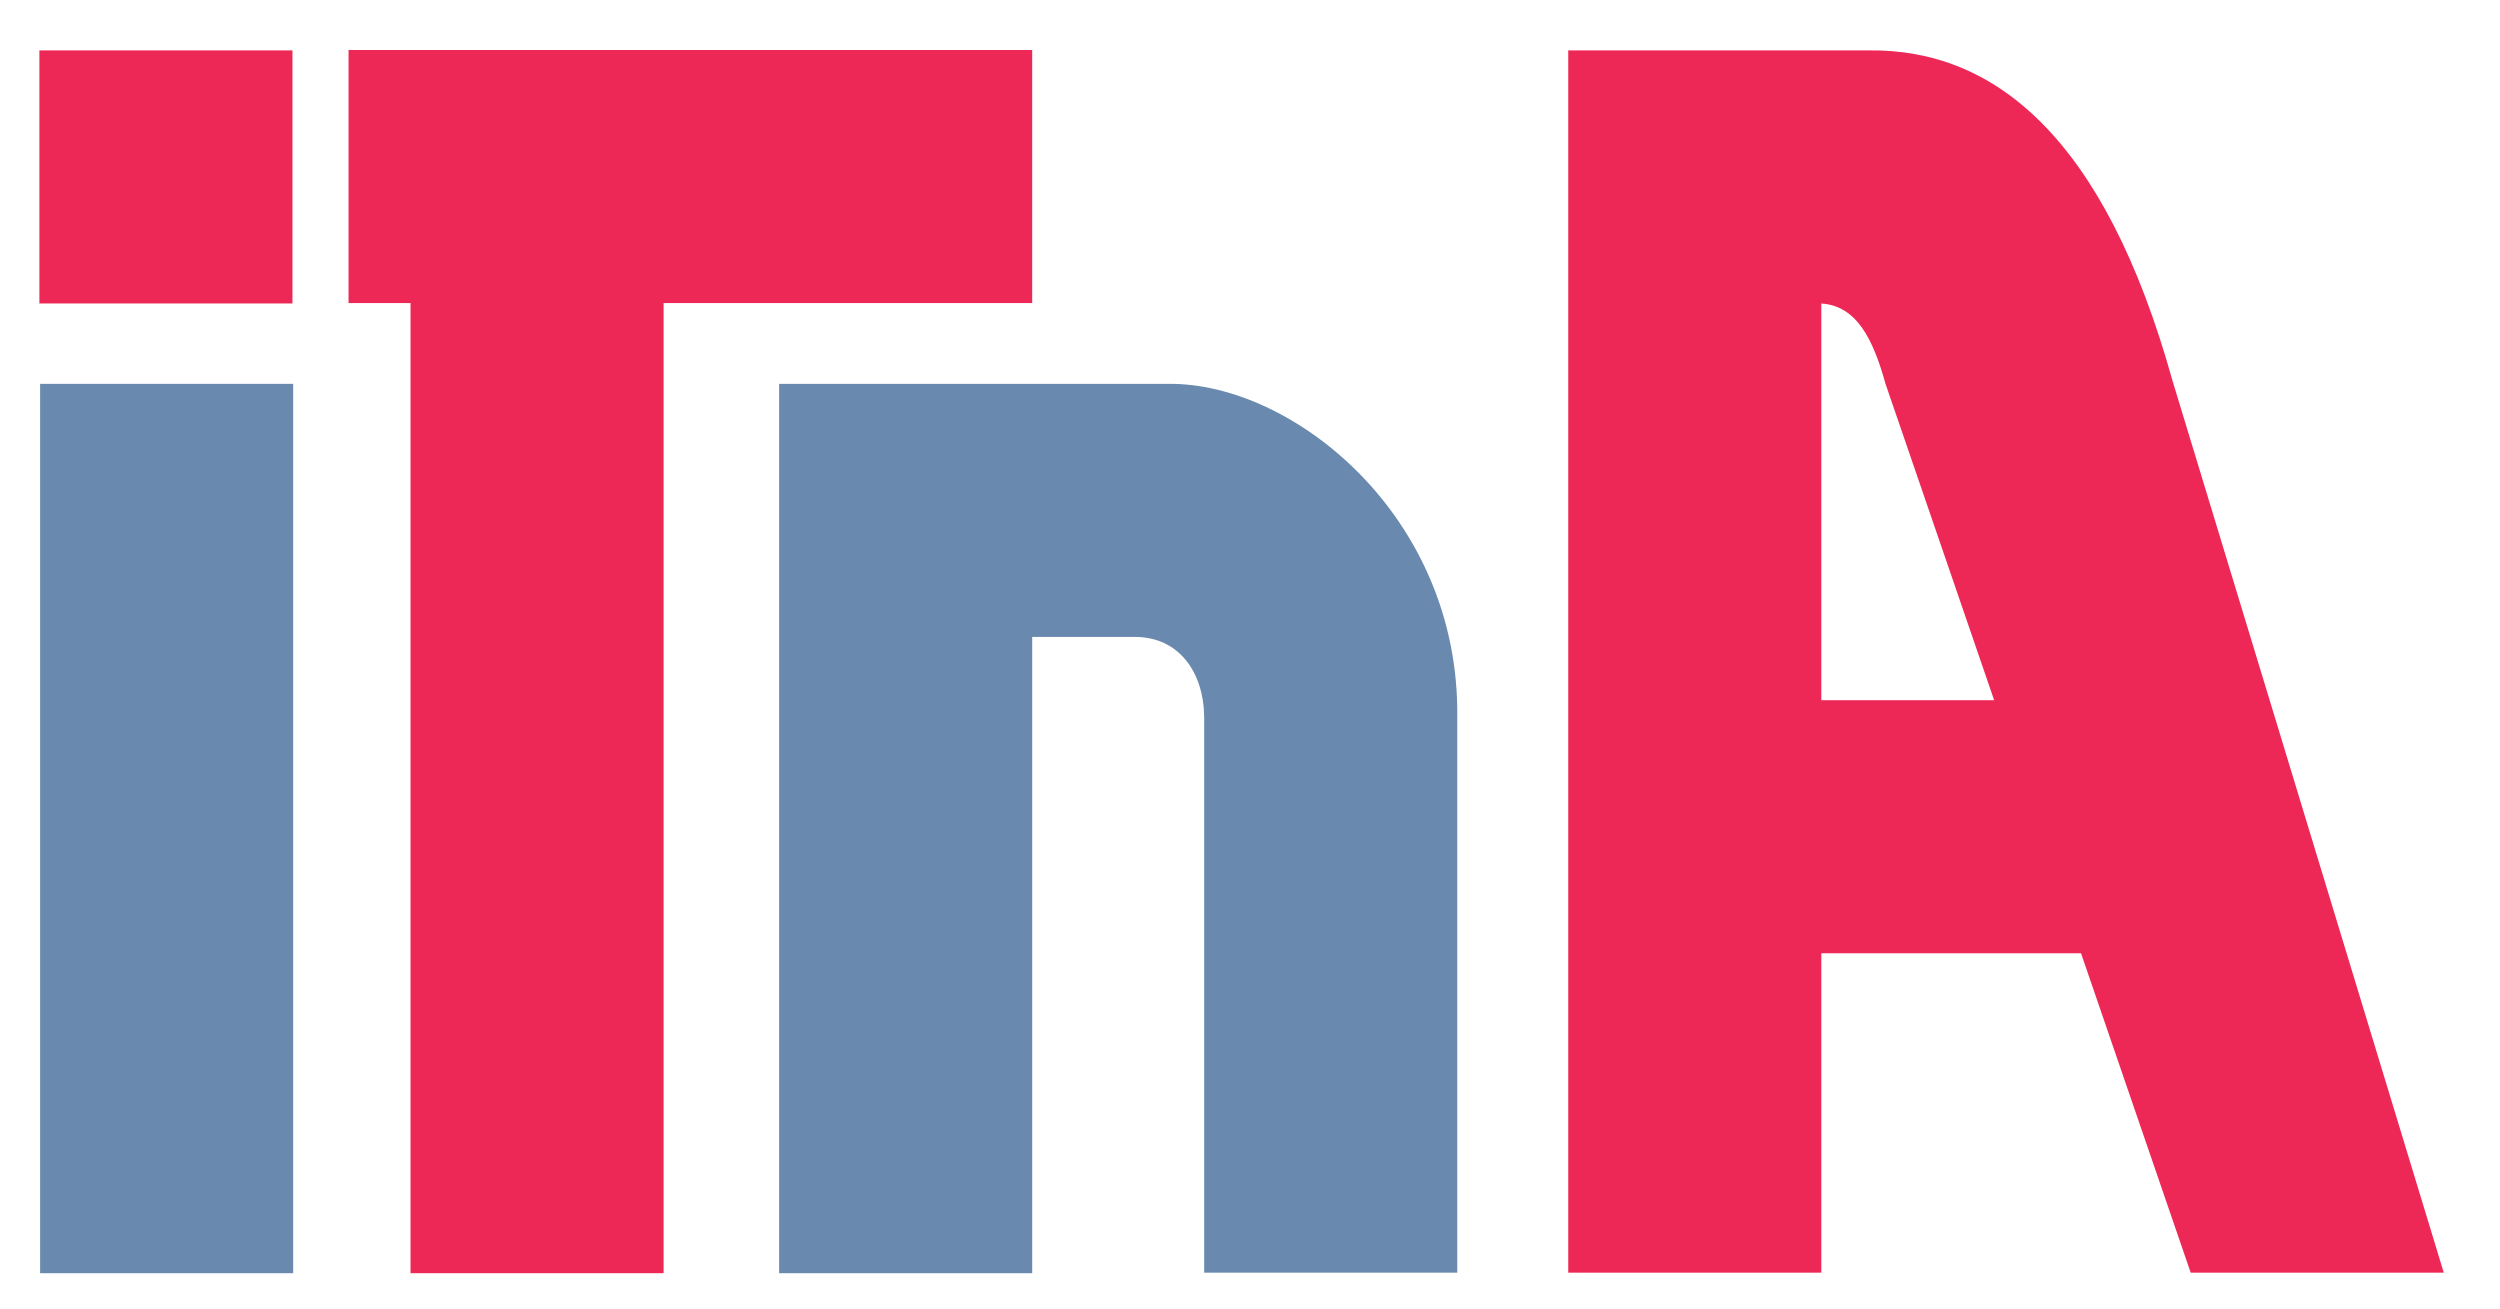
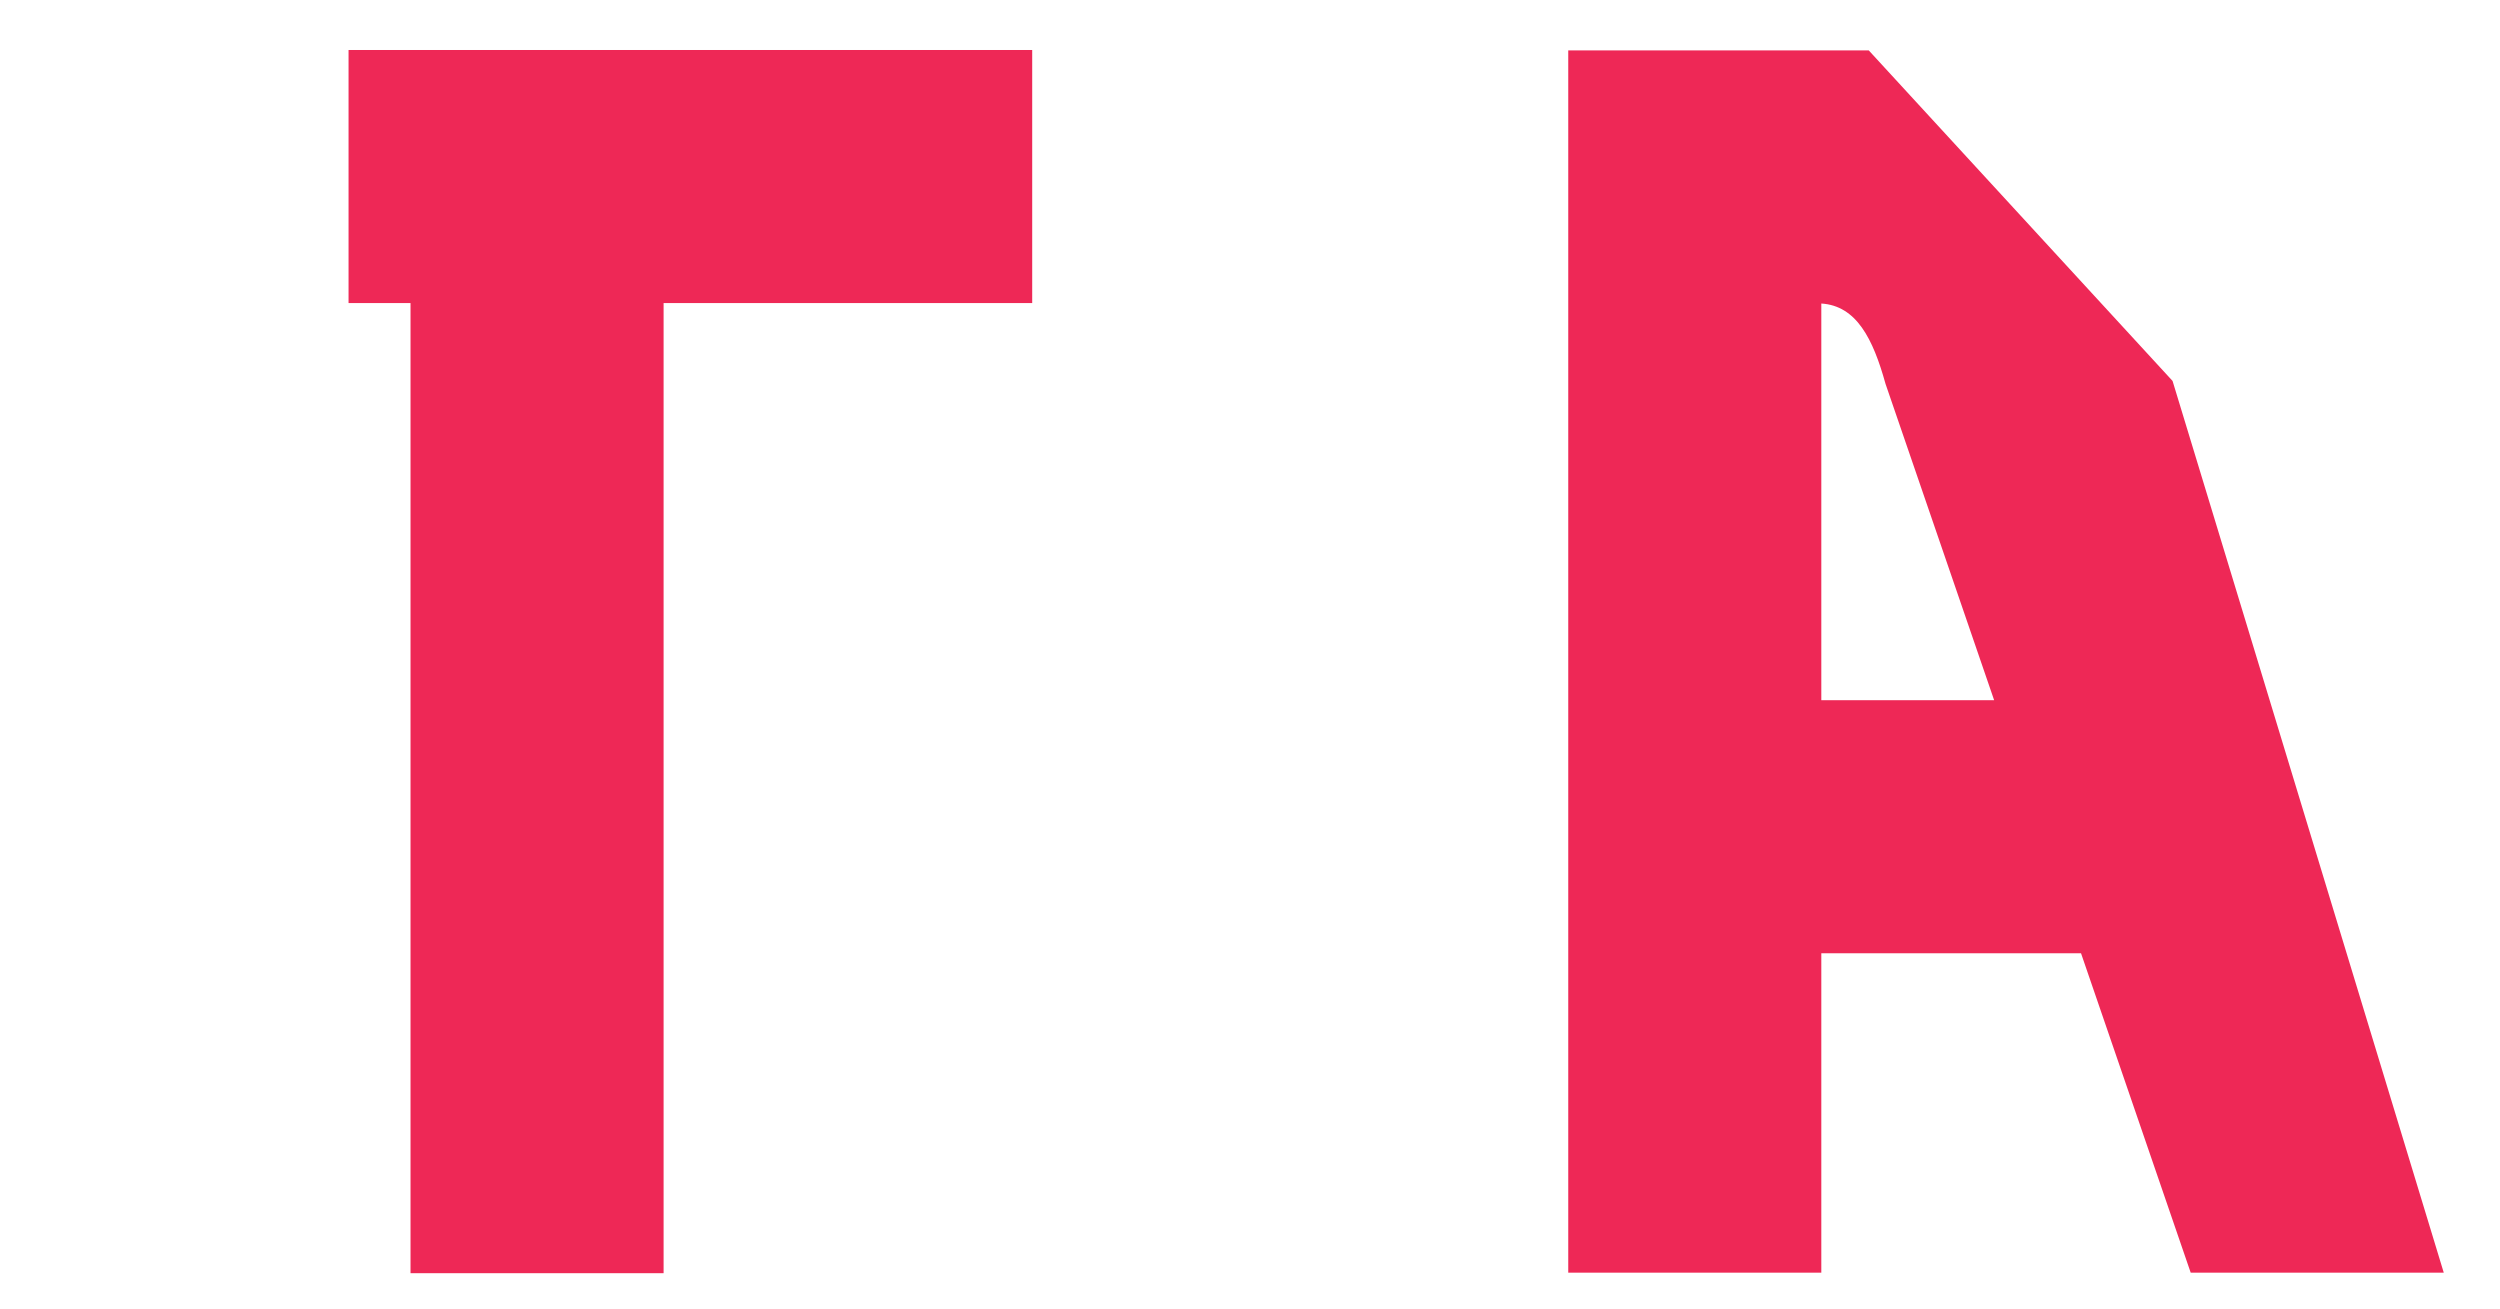
<svg xmlns="http://www.w3.org/2000/svg" xmlns:ns1="http://www.serif.com/" width="100%" height="100%" viewBox="0 0 3438 1800" version="1.1" xml:space="preserve" style="fill-rule:evenodd;clip-rule:evenodd;stroke-linejoin:round;stroke-miterlimit:2;">
  <g id="_-Layer-" ns1:id="&lt;Layer&gt;" transform="matrix(4.167,0,0,4.167,0,0)">
    <g transform="matrix(1,0,0,1,0,114.86)">
-       <rect x="13.242" y="11.818" width="83.517" height="293.504" style="fill:rgb(105,137,174);" />
-     </g>
+       </g>
    <g transform="matrix(1,0,0,1,0,-315.219)">
-       <rect x="13" y="331.851" width="83.518" height="83.517" style="fill:rgb(238,40,86);" />
-     </g>
+       </g>
    <g transform="matrix(1,0,0,1,115.029,420.182)">
      <path d="M0,-403.682L225.619,-403.682L225.619,-320.164L103.971,-320.164L103.971,0L20.453,0L20.453,-320.164L0,-320.164L0,-403.682Z" style="fill:rgb(238,40,86);" />
    </g>
    <g transform="matrix(1,0,0,1,480.927,309.62)">
-       <path d="M0,-72.891L0,110.396L-83.518,110.396L-83.518,-72.891C-83.646,-87.754 -91.836,-99.495 -106.544,-99.42L-140.278,-99.42L-140.278,110.562L-223.796,110.562L-223.796,-182.942L-140.278,-182.942L-140.278,-182.937L-95.393,-182.937C-54.331,-183.453 0.829,-139.269 0,-72.891" style="fill:rgb(105,137,174);" />
-     </g>
+       </g>
    <g transform="matrix(1,0,0,1,658.107,205.057)">
-       <path d="M0,26.018L-35.845,-78.379C-39.976,-93.276 -45.439,-104.152 -57.034,-104.889L-57.034,26.018L0,26.018ZM58.885,-79.336L148.389,214.958L64.872,214.958L28.675,109.535L-57.034,109.535L-57.034,214.959L-140.551,214.959L-140.551,-188.426L-41.379,-188.426C-0.287,-188.941 36.332,-160.378 58.885,-79.336" style="fill:rgb(238,40,86);" />
+       <path d="M0,26.018L-35.845,-78.379C-39.976,-93.276 -45.439,-104.152 -57.034,-104.889L-57.034,26.018L0,26.018ZM58.885,-79.336L148.389,214.958L64.872,214.958L28.675,109.535L-57.034,109.535L-57.034,214.959L-140.551,214.959L-140.551,-188.426L-41.379,-188.426" style="fill:rgb(238,40,86);" />
    </g>
  </g>
</svg>